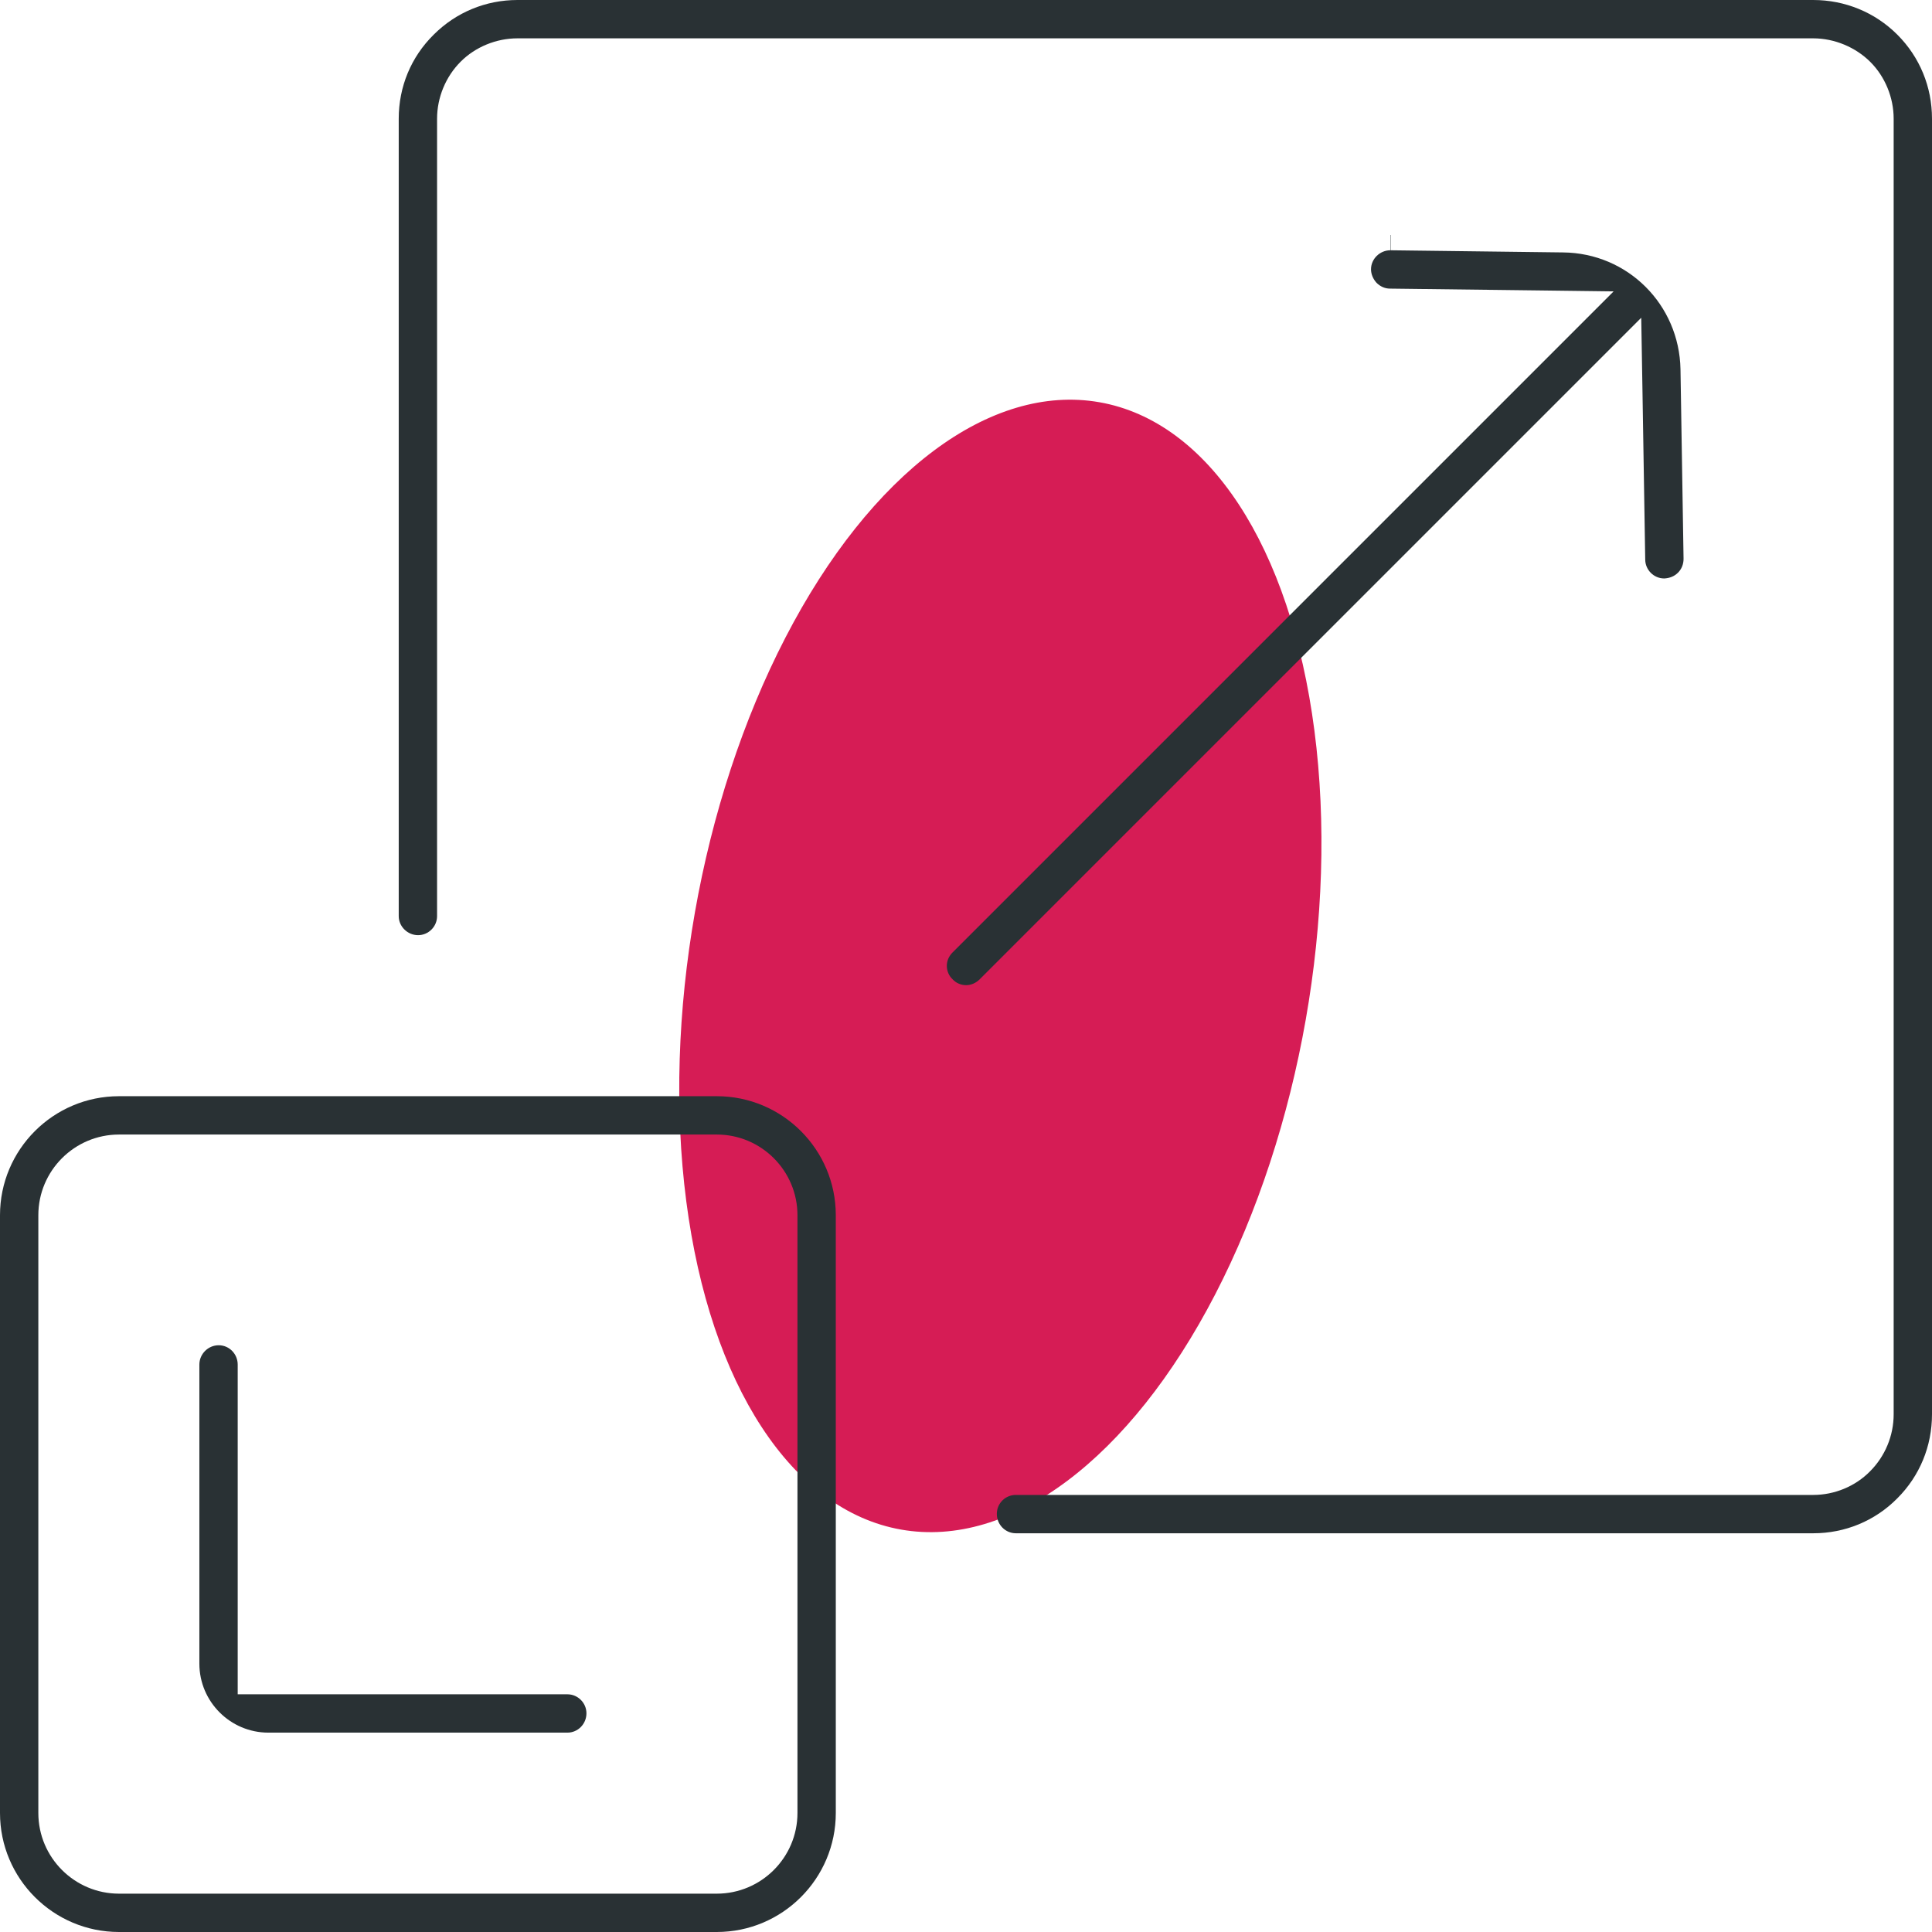
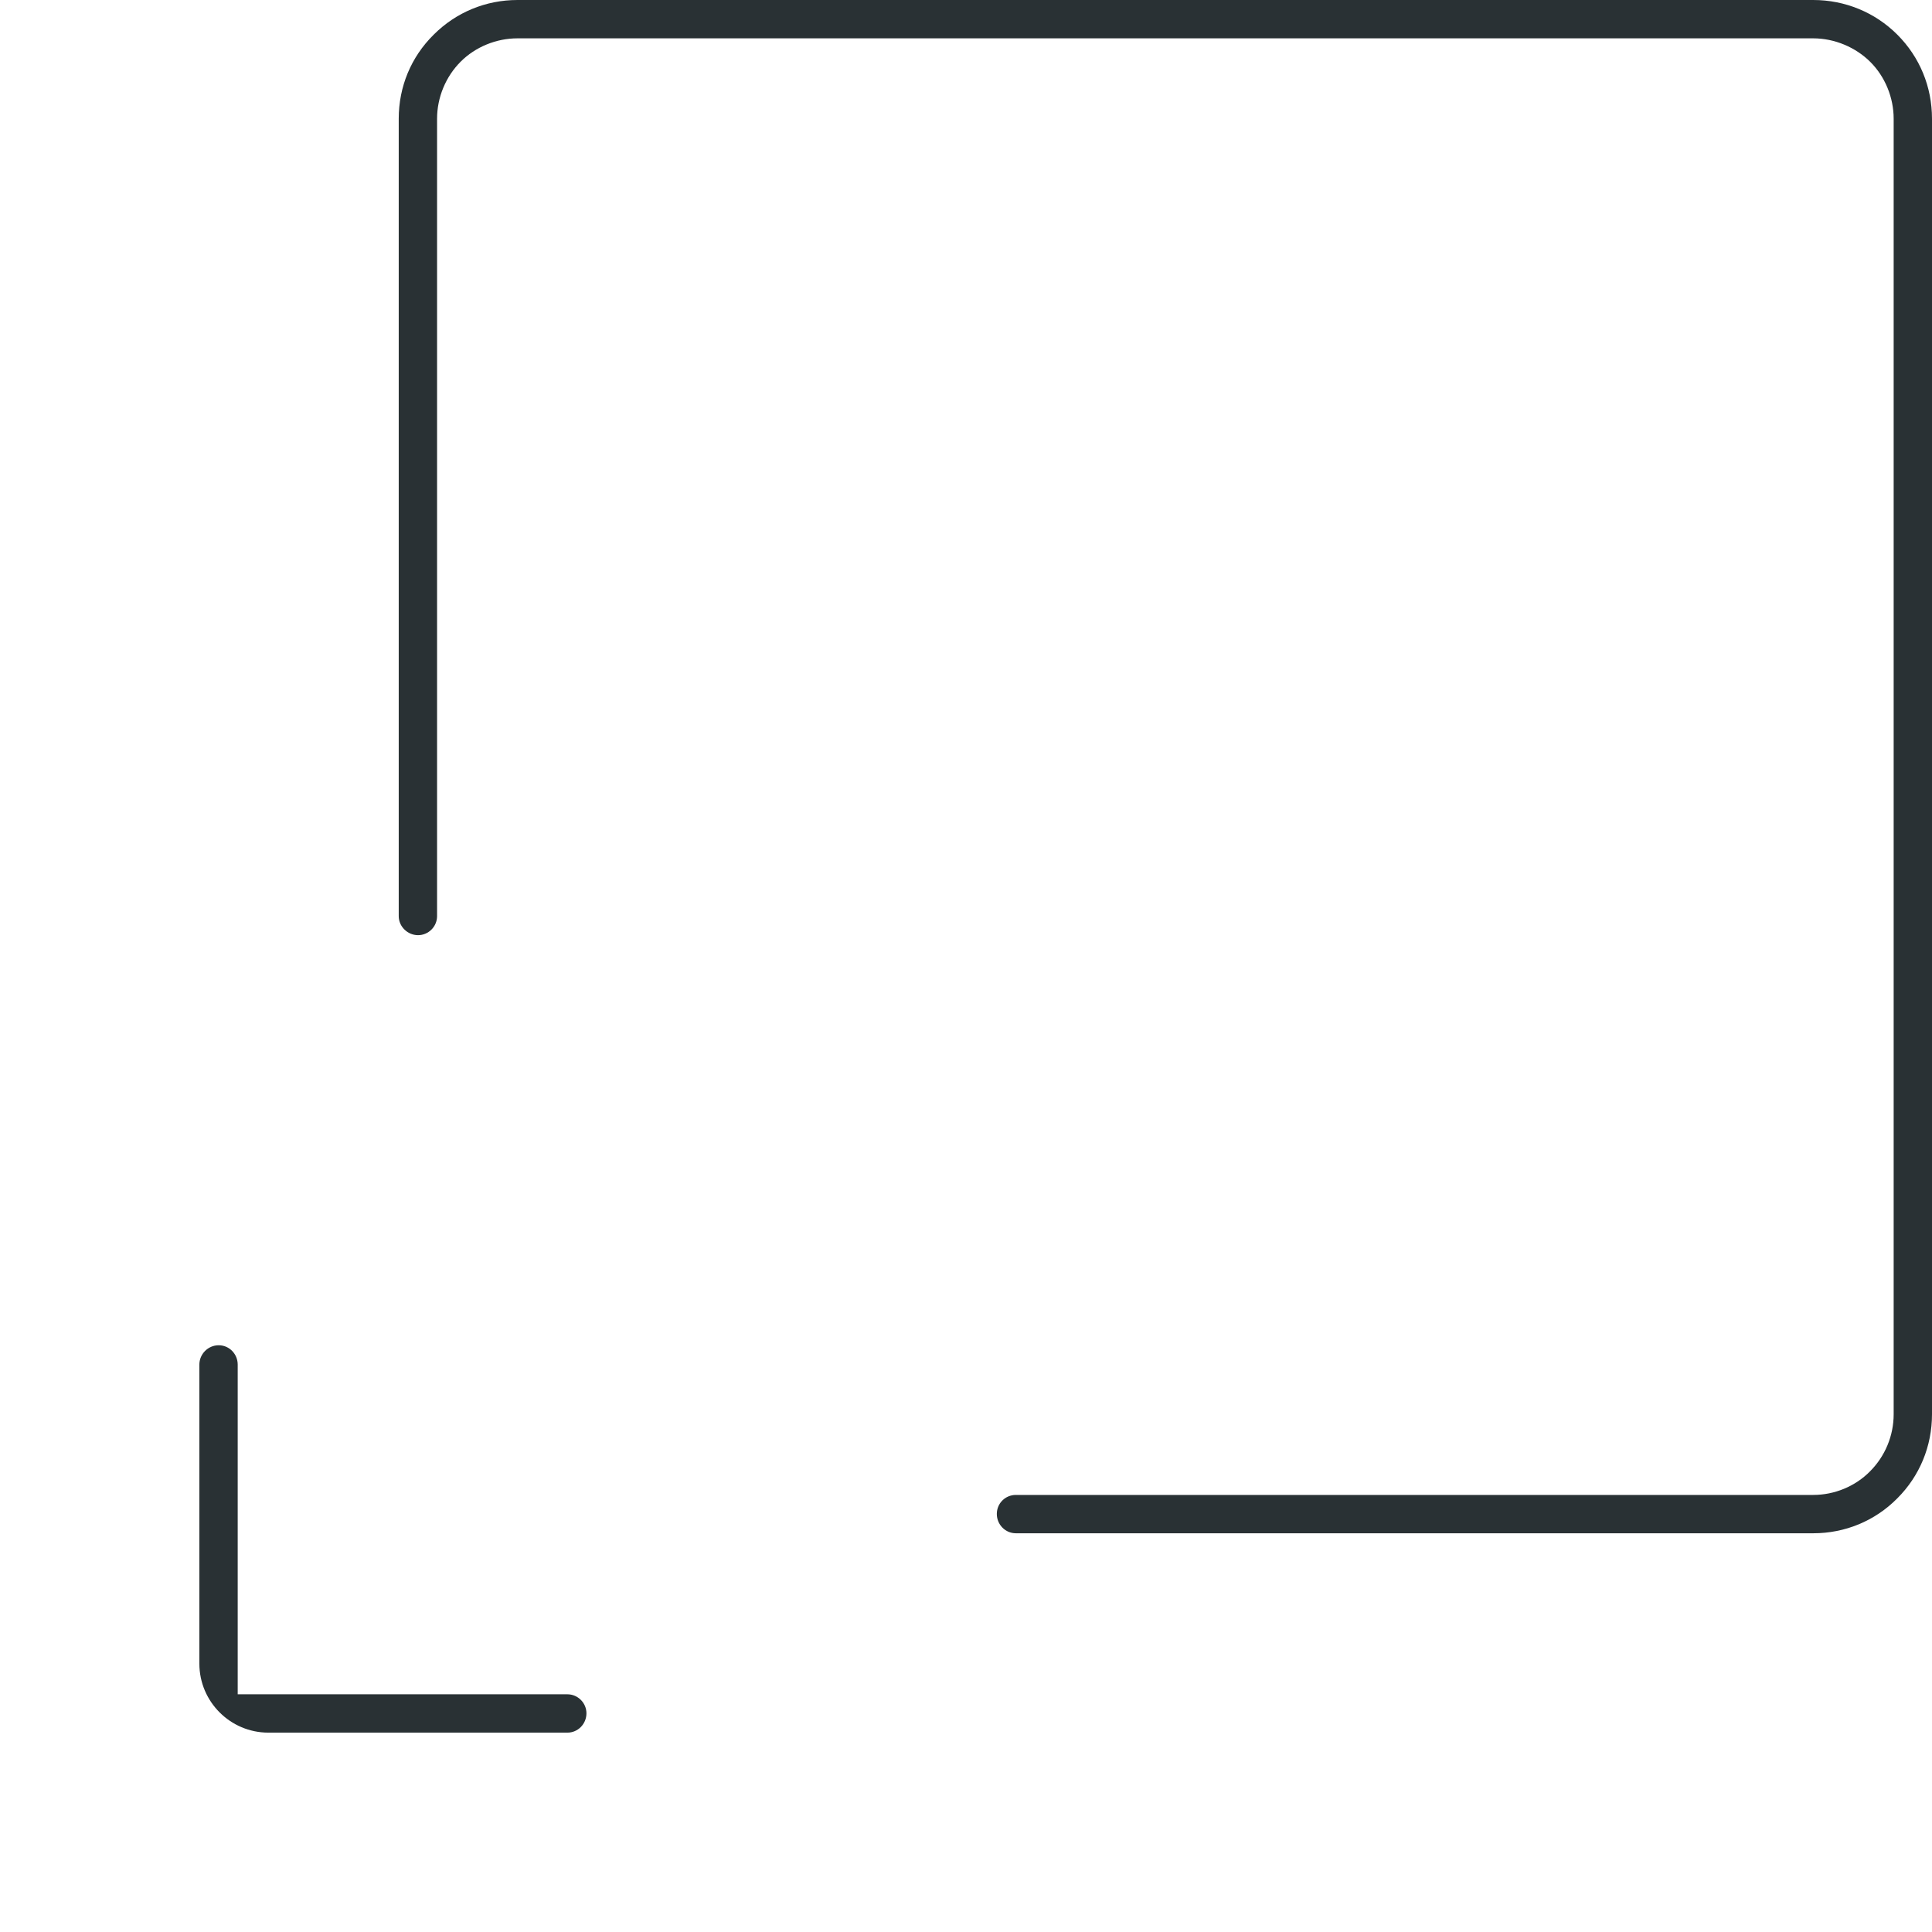
<svg xmlns="http://www.w3.org/2000/svg" id="Layer_2" data-name="Layer 2" viewBox="0 0 62.99 62.99">
  <defs>
    <style>
      .cls-1 {
        fill: #293134;
        fill-rule: evenodd;
      }

      .cls-1, .cls-2 {
        stroke-width: 0px;
      }

      .cls-2 {
        fill: #d61c55;
      }
    </style>
  </defs>
  <g id="Layer_1-2" data-name="Layer 1">
    <g>
-       <ellipse class="cls-2" cx="32.61" cy="31.5" rx="18.66" ry="10.11" transform="translate(-4.06 58.15) rotate(-80.02)" />
      <g>
-         <path class="cls-1" d="M23.37,35.74H3.88c-2.14,0-3.88,1.74-3.88,3.88v19.49c0,2.14,1.74,3.88,3.88,3.88h19.49c2.14,0,3.88-1.74,3.88-3.88v-19.49c0-2.14-1.74-3.88-3.88-3.88ZM26,59.11c0,1.45-1.18,2.63-2.63,2.63H3.88c-1.45,0-2.63-1.18-2.63-2.63v-19.49c0-1.45,1.18-2.63,2.63-2.63h19.49c1.45,0,2.63,1.18,2.63,2.63v19.49Z" />
        <path class="cls-1" d="M19.12,55.86c0,.35-.28.63-.62.63h-9.75c-1.24,0-2.25-1.01-2.25-2.25v-9.75c0-.34.28-.63.63-.63s.62.29.62.63v10.75h10.75c.34,0,.62.28.62.62Z" />
        <path class="cls-1" d="M62.99,3.87v42.24c0,1.04-.4,2.01-1.13,2.74-.73.74-1.71,1.14-2.74,1.14h-26c-.34,0-.62-.28-.62-.63s.28-.62.62-.62h26c.69,0,1.37-.28,1.85-.77.49-.49.77-1.16.77-1.86V3.87c0-.69-.28-1.37-.76-1.85s-1.17-.77-1.86-.77H16.87c-.69,0-1.37.28-1.85.76-.49.49-.77,1.17-.77,1.86v26c0,.34-.28.62-.62.62s-.63-.28-.63-.62V3.87c0-1.04.4-2.01,1.14-2.74.73-.73,1.7-1.13,2.73-1.13h42.25c1.03,0,2.01.4,2.74,1.13.73.73,1.13,1.7,1.13,2.74Z" />
-         <path class="cls-1" d="M54.89,18.22c0,.17-.06.33-.18.45s-.27.18-.45.19c-.34,0-.62-.28-.62-.62l-.09-5.52-.04-2.36-1.67,1.67-19.9,19.9c-.12.12-.28.19-.44.19-.17,0-.33-.07-.44-.19-.12-.11-.19-.27-.19-.44s.07-.32.19-.44l19.87-19.87,1.68-1.68-2.37-.03-4.92-.06c-.17,0-.32-.07-.44-.19-.11-.12-.18-.28-.18-.44,0-.34.29-.62.63-.62v-.5h.01v.5l5.62.07c2.11.02,3.79,1.7,3.83,3.81l.1,6.18Z" />
      </g>
    </g>
  </g>
</svg>